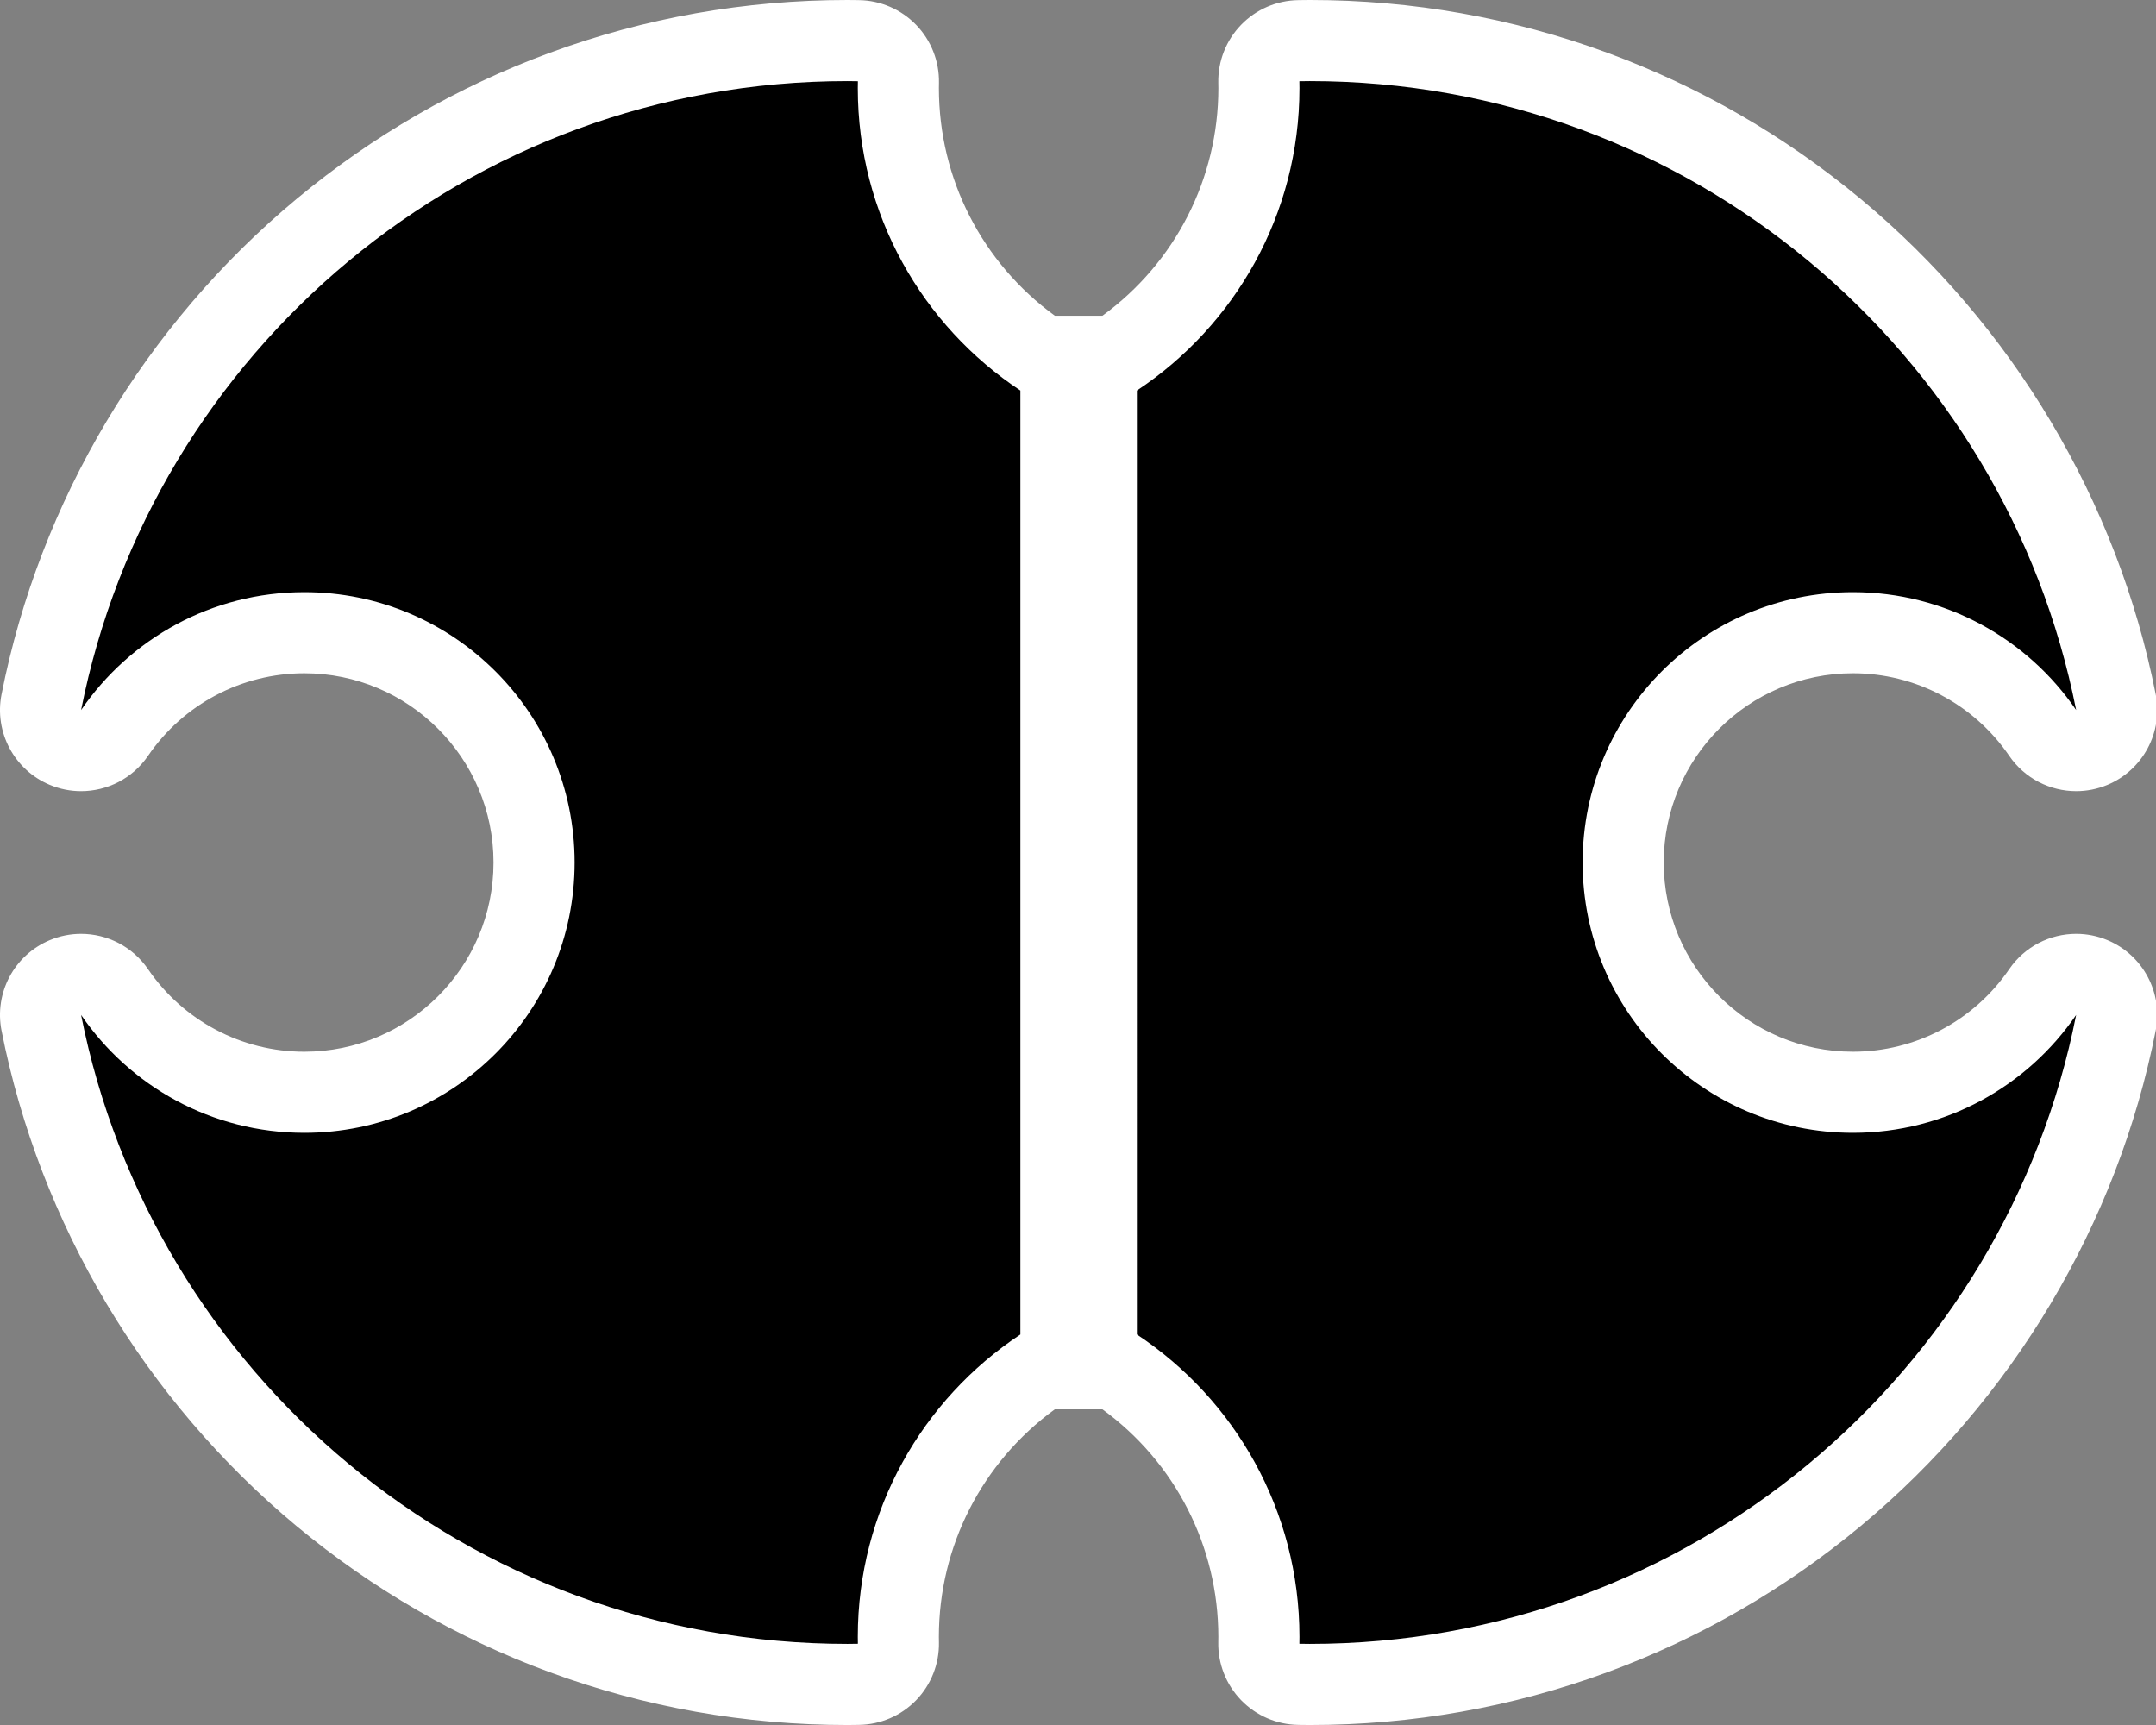
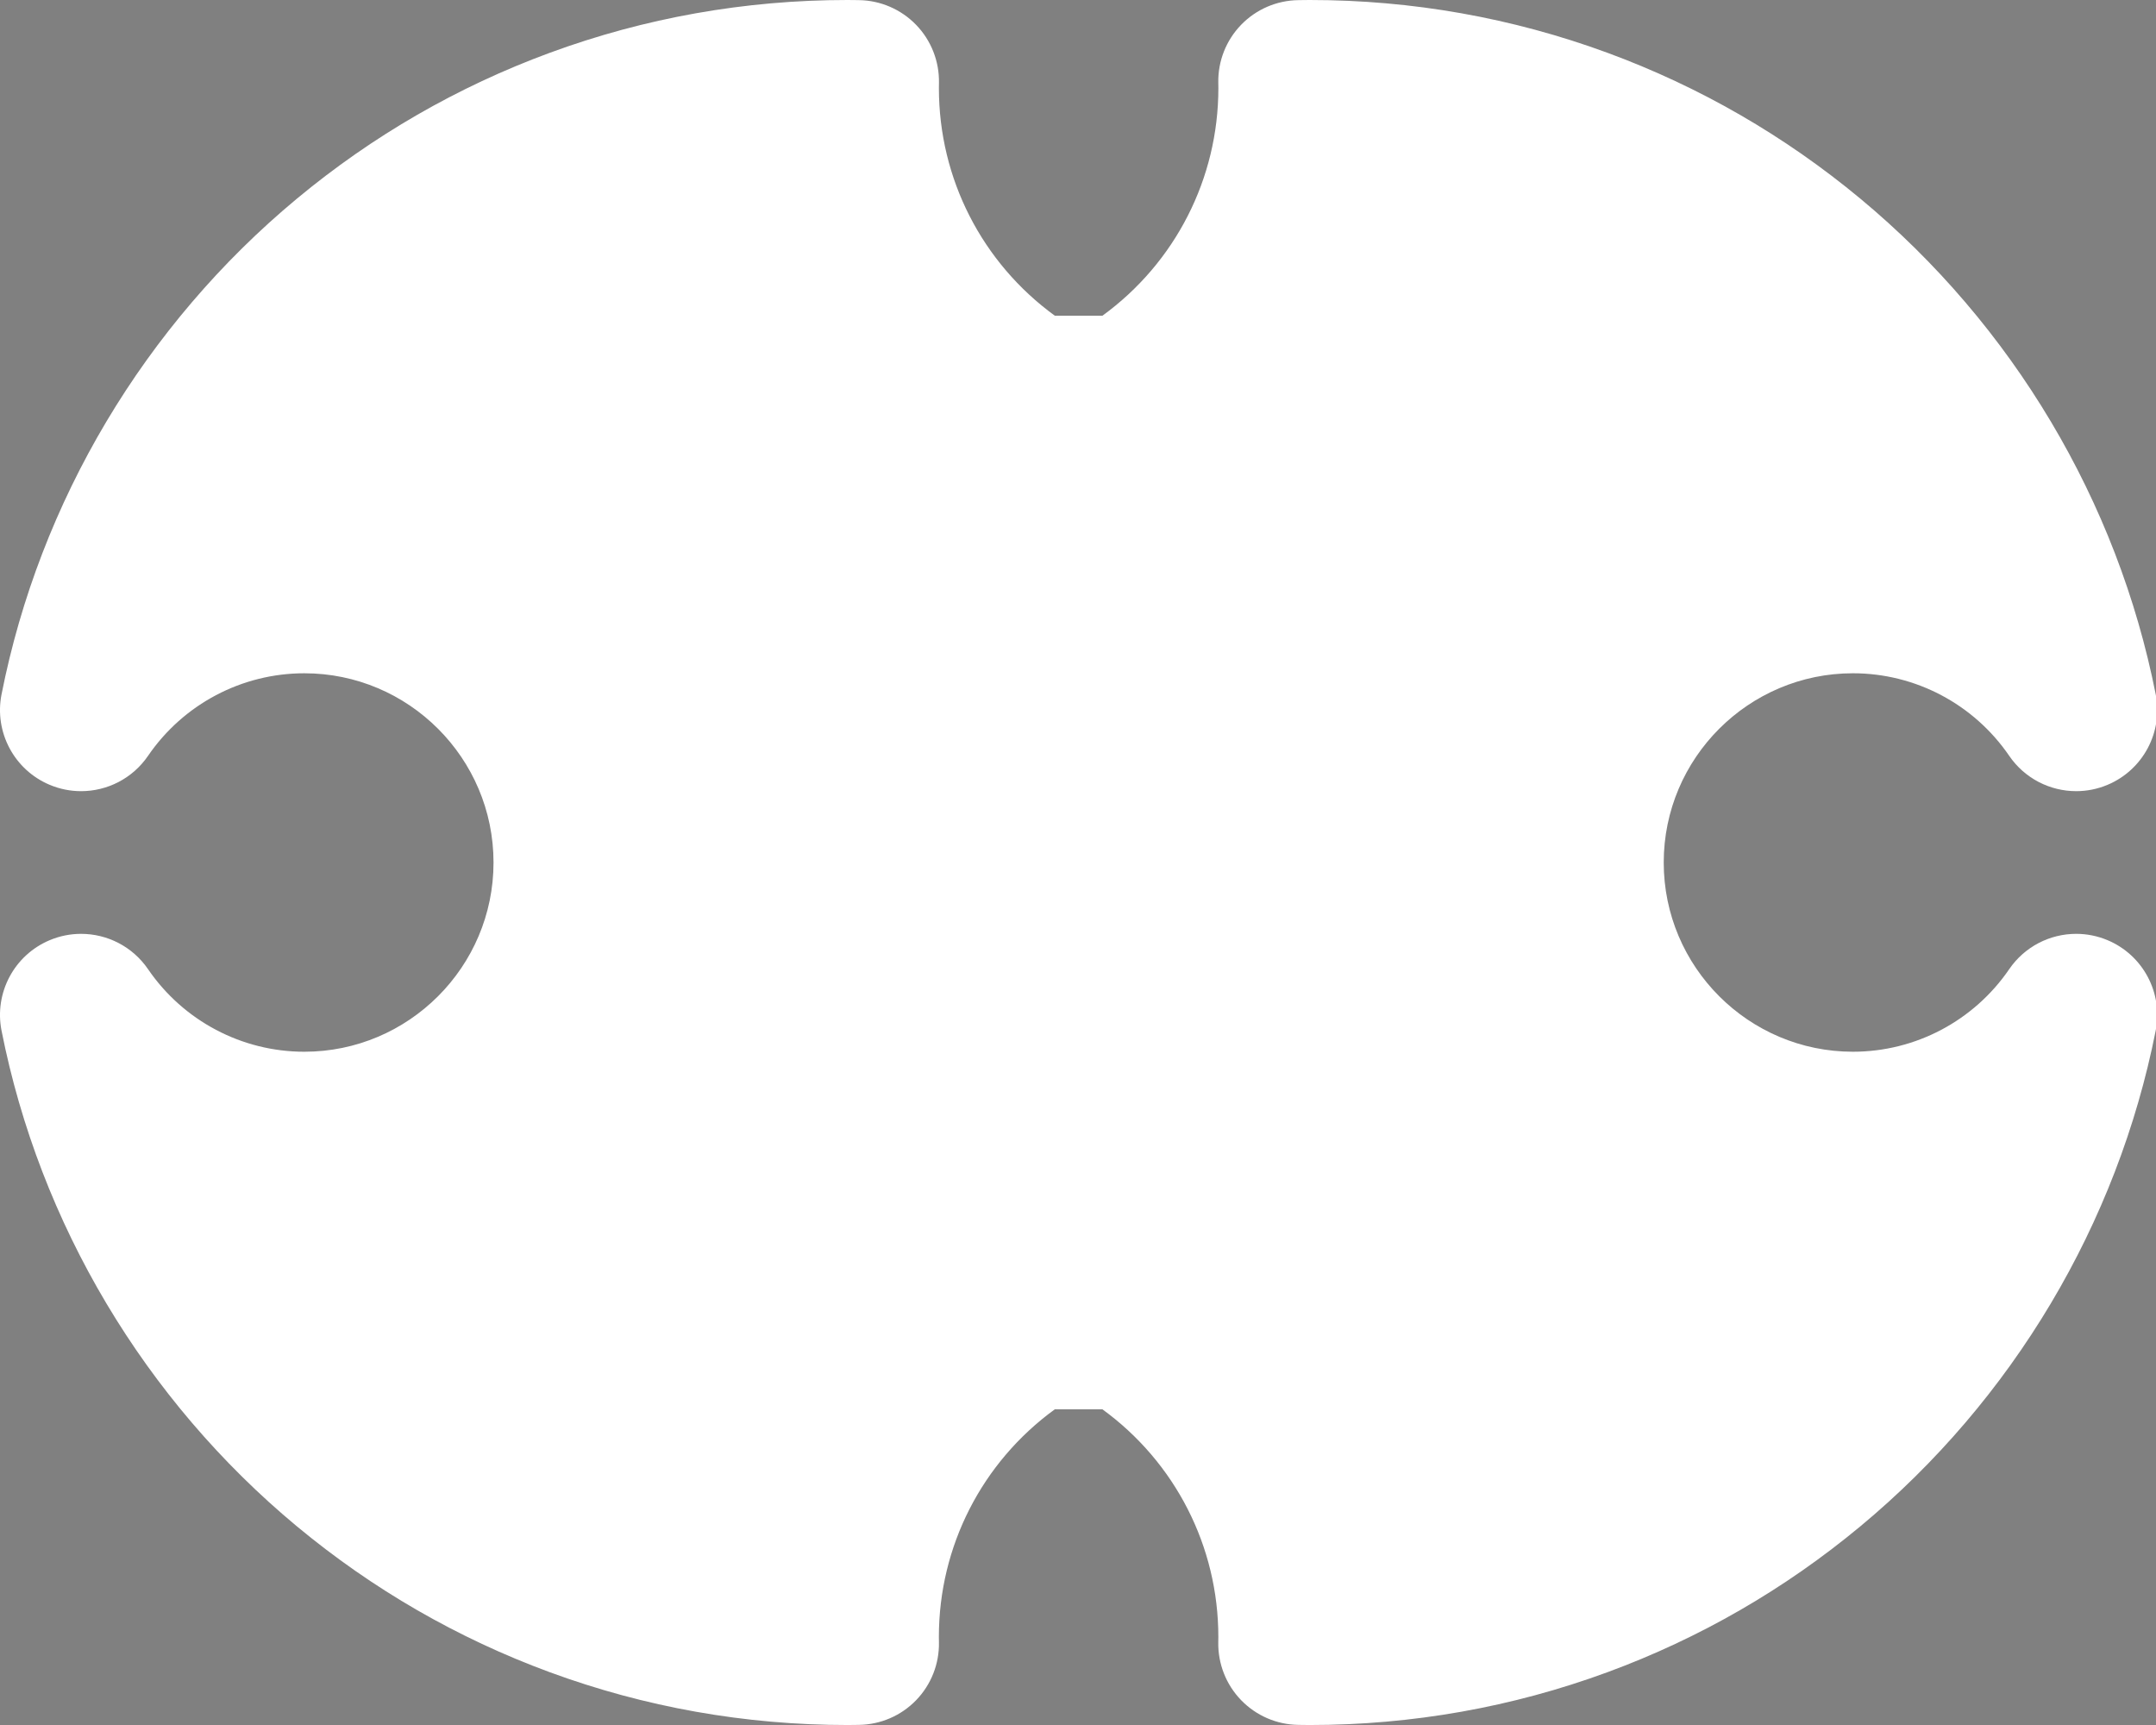
<svg xmlns="http://www.w3.org/2000/svg" version="1.2" baseProfile="tiny" id="Layer_1" x="0px" y="0px" width="375px" height="300px">
  <rect width="100%" height="100%" fill="#808080" stroke="none" />
  <g>
    <path fill="#FFFFFF" d="M366.574,163.509c-1.773-0.745-3.626-1.102-5.457-1.102c-4.545,0-8.95,2.201-11.646,6.141   c-6.153,8.993-16.315,14.362-27.184,14.362c-18.147,0-32.91-14.764-32.91-32.91c0-18.147,14.764-32.91,32.91-32.91   c10.869,0,21.031,5.369,27.184,14.362c2.696,3.94,7.101,6.141,11.646,6.141c1.831,0,3.684-0.357,5.457-1.102   c6.174-2.593,9.674-9.171,8.374-15.741c-6.643-33.588-24.882-64.197-51.358-86.189c-13.176-10.944-27.973-19.481-43.98-25.372   C263.041,3.092,245.612,0,227.809,0c-0.49,0-0.978,0.008-1.466,0.016l-0.525,0.008c-3.754,0.049-7.334,1.594-9.946,4.291   c-2.612,2.697-4.041,6.324-3.97,10.079c0.006,0.33,0.013,0.636,0.013,0.942c0,15.728-7.501,30.358-20.167,39.571h-8.276   c-12.666-9.213-20.167-23.843-20.167-39.571c0-0.307,0.007-0.612,0.012-0.918c0.071-3.754-1.358-7.394-3.97-10.091   c-2.612-2.697-6.192-4.254-9.946-4.303l-0.525-0.008C148.386,0.008,147.898,0,147.408,0c-17.803,0-35.231,3.092-51.8,9.19   C79.6,15.081,64.803,23.617,51.628,34.561C25.152,56.554,6.912,87.163,0.269,120.751c-1.299,6.569,2.2,13.147,8.374,15.741   c1.773,0.745,3.626,1.102,5.457,1.102c4.545,0,8.95-2.201,11.646-6.141c6.153-8.993,16.316-14.362,27.184-14.362   c18.147,0,32.91,14.764,32.91,32.91c0,18.147-14.764,32.91-32.91,32.91c-10.869,0-21.031-5.369-27.184-14.362   c-2.696-3.94-7.101-6.141-11.646-6.141c-1.831,0-3.684,0.357-5.457,1.102c-6.174,2.593-9.674,9.171-8.374,15.741   c6.643,33.588,24.882,64.197,51.358,86.189c13.175,10.944,27.973,19.481,43.98,25.372c16.569,6.098,33.997,9.19,51.8,9.19   c0.49,0,0.978-0.008,1.466-0.016l0.525-0.008c3.754-0.049,7.334-1.594,9.946-4.291c2.612-2.697,4.041-6.324,3.97-10.078   c-0.006-0.33-0.013-0.636-0.013-0.943c0-15.728,7.501-30.358,20.167-39.571h8.276c12.666,9.213,20.167,23.843,20.167,39.571   c0,0.307-0.007,0.613-0.012,0.918c-0.071,3.754,1.358,7.394,3.97,10.091c2.612,2.697,6.192,4.254,9.946,4.303l0.525,0.008   c0.488,0.008,0.976,0.016,1.466,0.016c17.803,0,35.231-3.092,51.8-9.19c16.008-5.891,30.805-14.427,43.98-25.372   c26.476-21.992,44.715-52.602,51.358-86.189C376.247,172.68,372.748,166.102,366.574,163.509z" />
-     <path d="M361.112,176.513c-12.334,62.36-67.323,109.383-133.302,109.383c-0.604,0-1.204-0.015-1.806-0.023   c0.008-0.402,0.015-0.804,0.015-1.208c0-21.965-11.24-41.303-28.279-52.584V67.919c17.039-11.281,28.279-30.618,28.279-52.584   c0-0.404-0.008-0.806-0.015-1.208c0.602-0.008,1.202-0.023,1.806-0.023c65.979,0,120.969,47.023,133.302,109.383   c-8.468-12.377-22.696-20.502-38.825-20.502c-25.966,0-47.015,21.049-47.015,47.015c0,25.966,21.049,47.015,47.015,47.015   C338.416,197.015,352.643,188.89,361.112,176.513z M149.199,15.336c0-0.404,0.008-0.806,0.015-1.208   c-0.602-0.008-1.202-0.023-1.806-0.023c-65.979,0-120.969,47.023-133.302,109.383c8.468-12.377,22.696-20.502,38.825-20.502   c25.966,0,47.015,21.049,47.015,47.015c0,25.966-21.049,47.015-47.015,47.015c-16.129,0-30.356-8.125-38.825-20.502   c12.334,62.36,67.323,109.383,133.302,109.383c0.604,0,1.204-0.015,1.806-0.023c-0.008-0.402-0.015-0.804-0.015-1.208   c0-21.965,11.24-41.303,28.279-52.584V67.919C160.439,56.638,149.199,37.301,149.199,15.336z" />
  </g>
</svg>